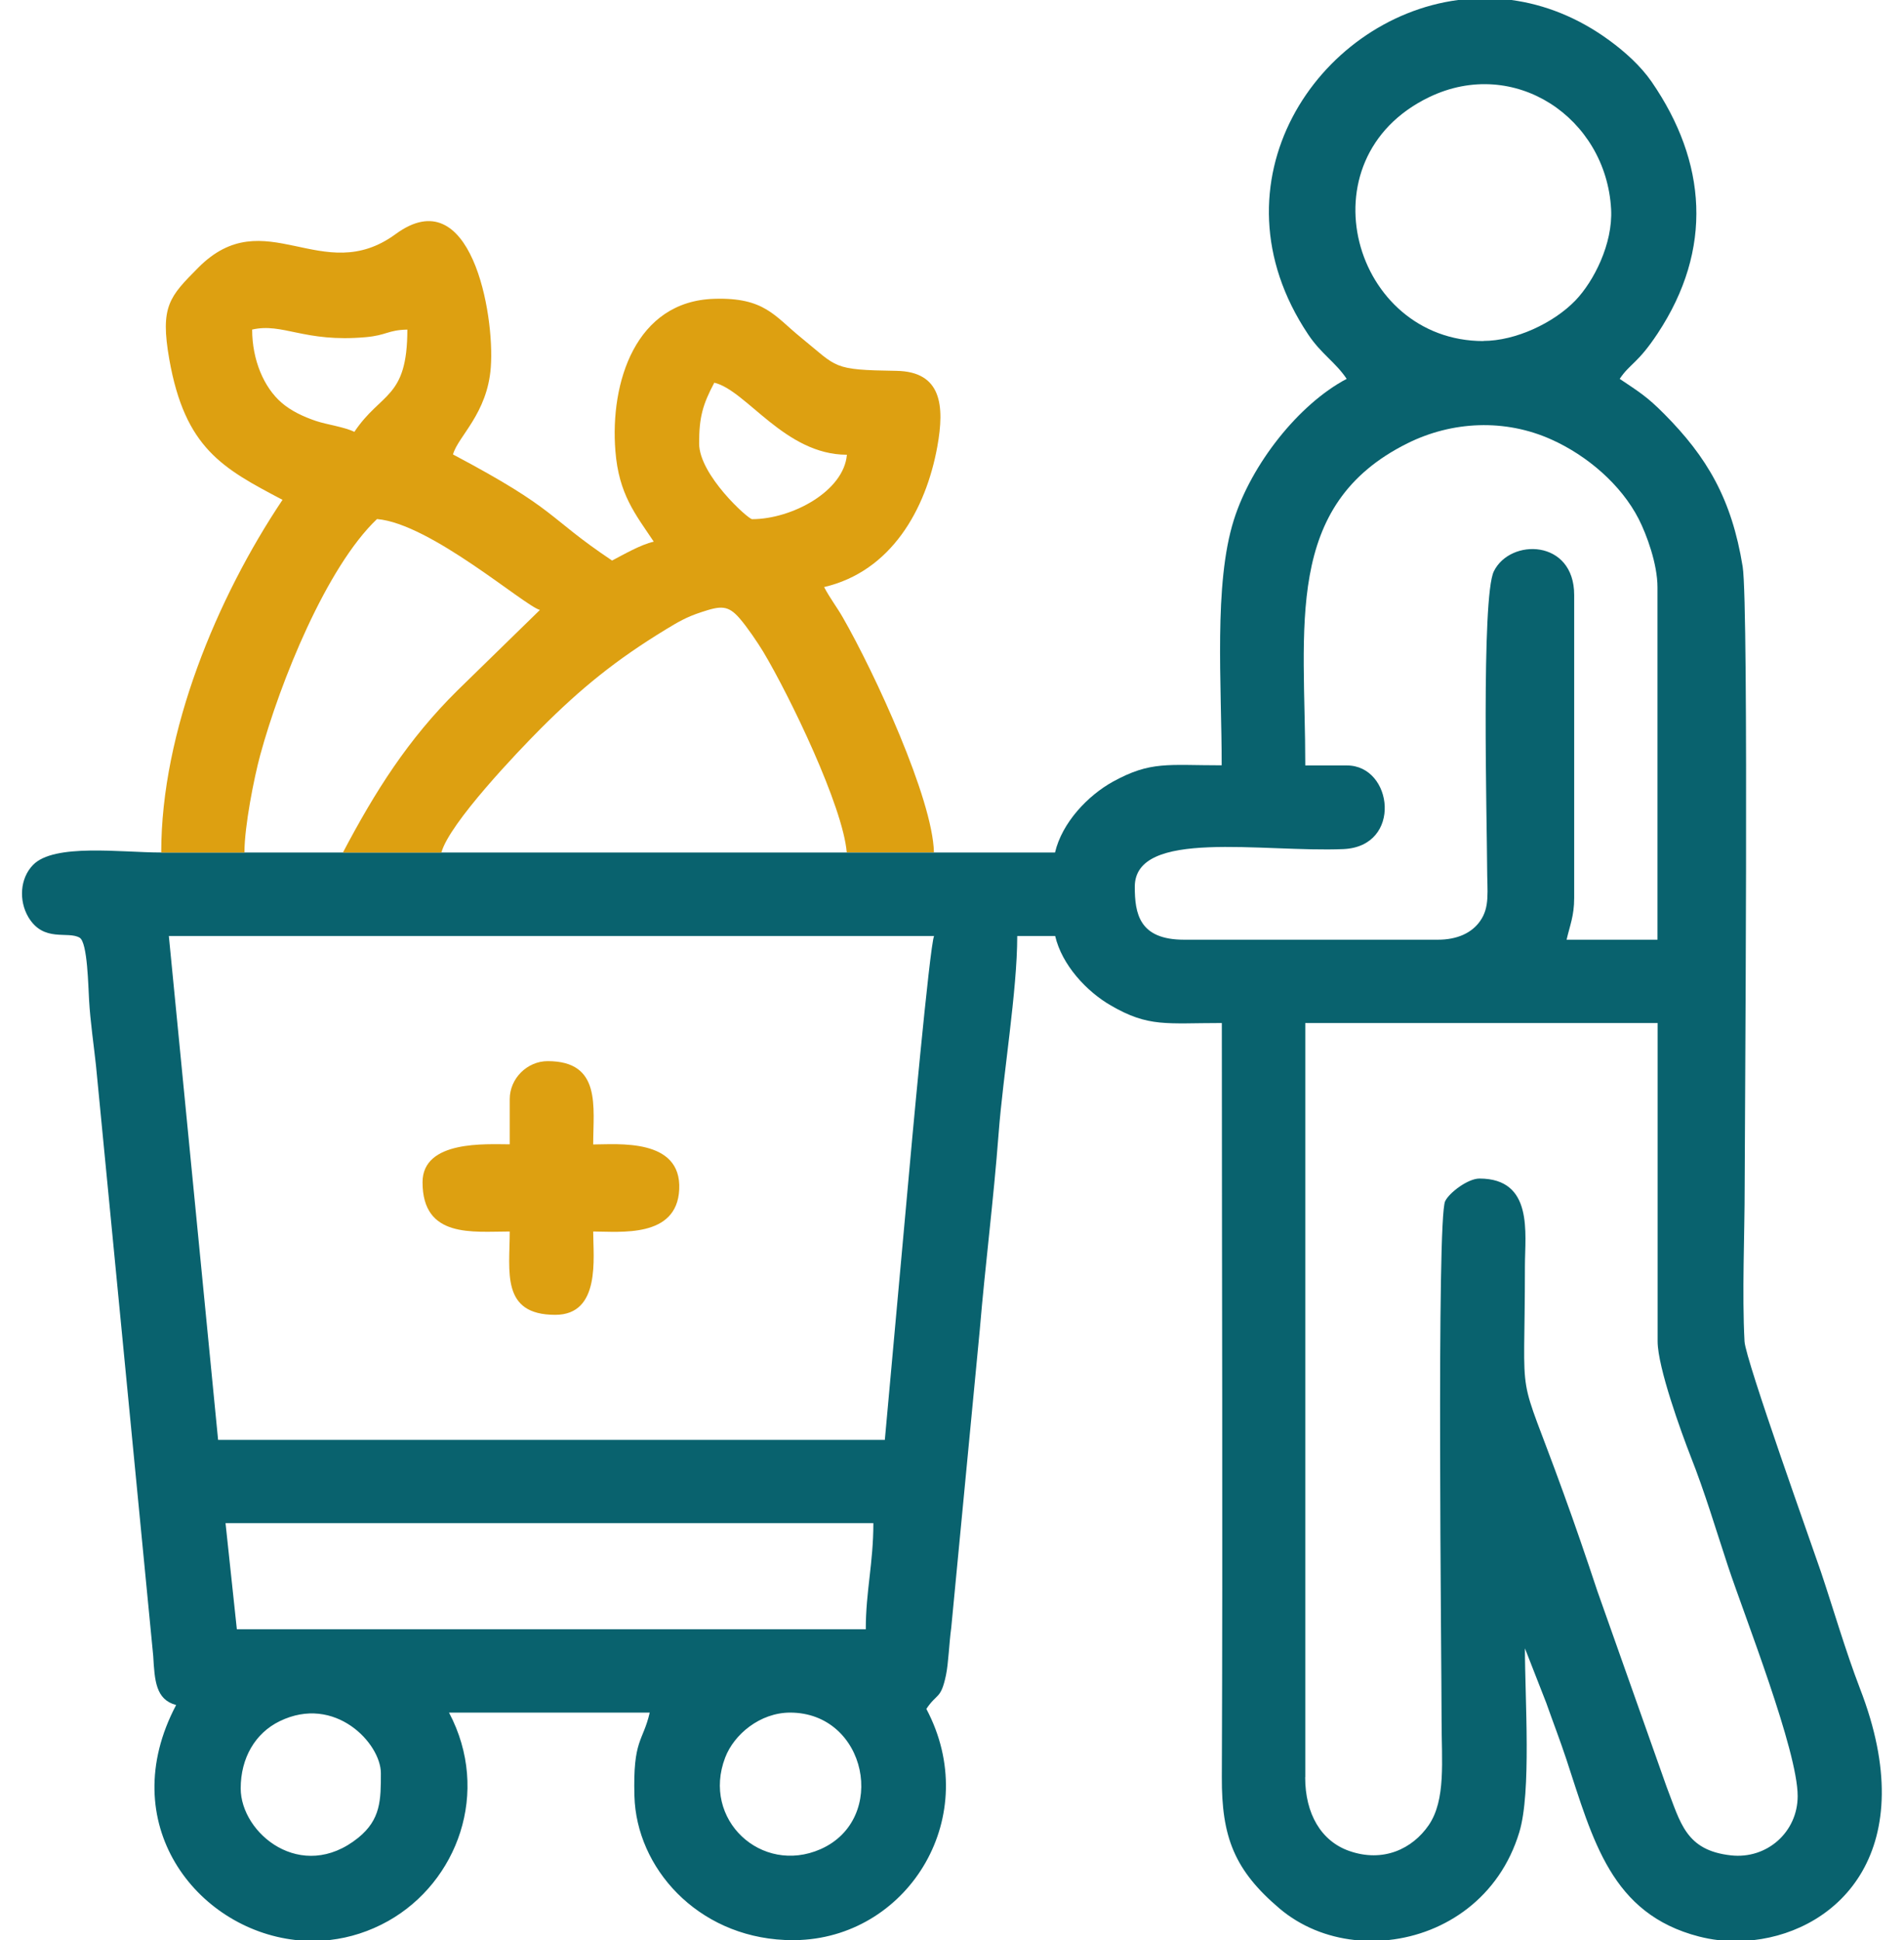
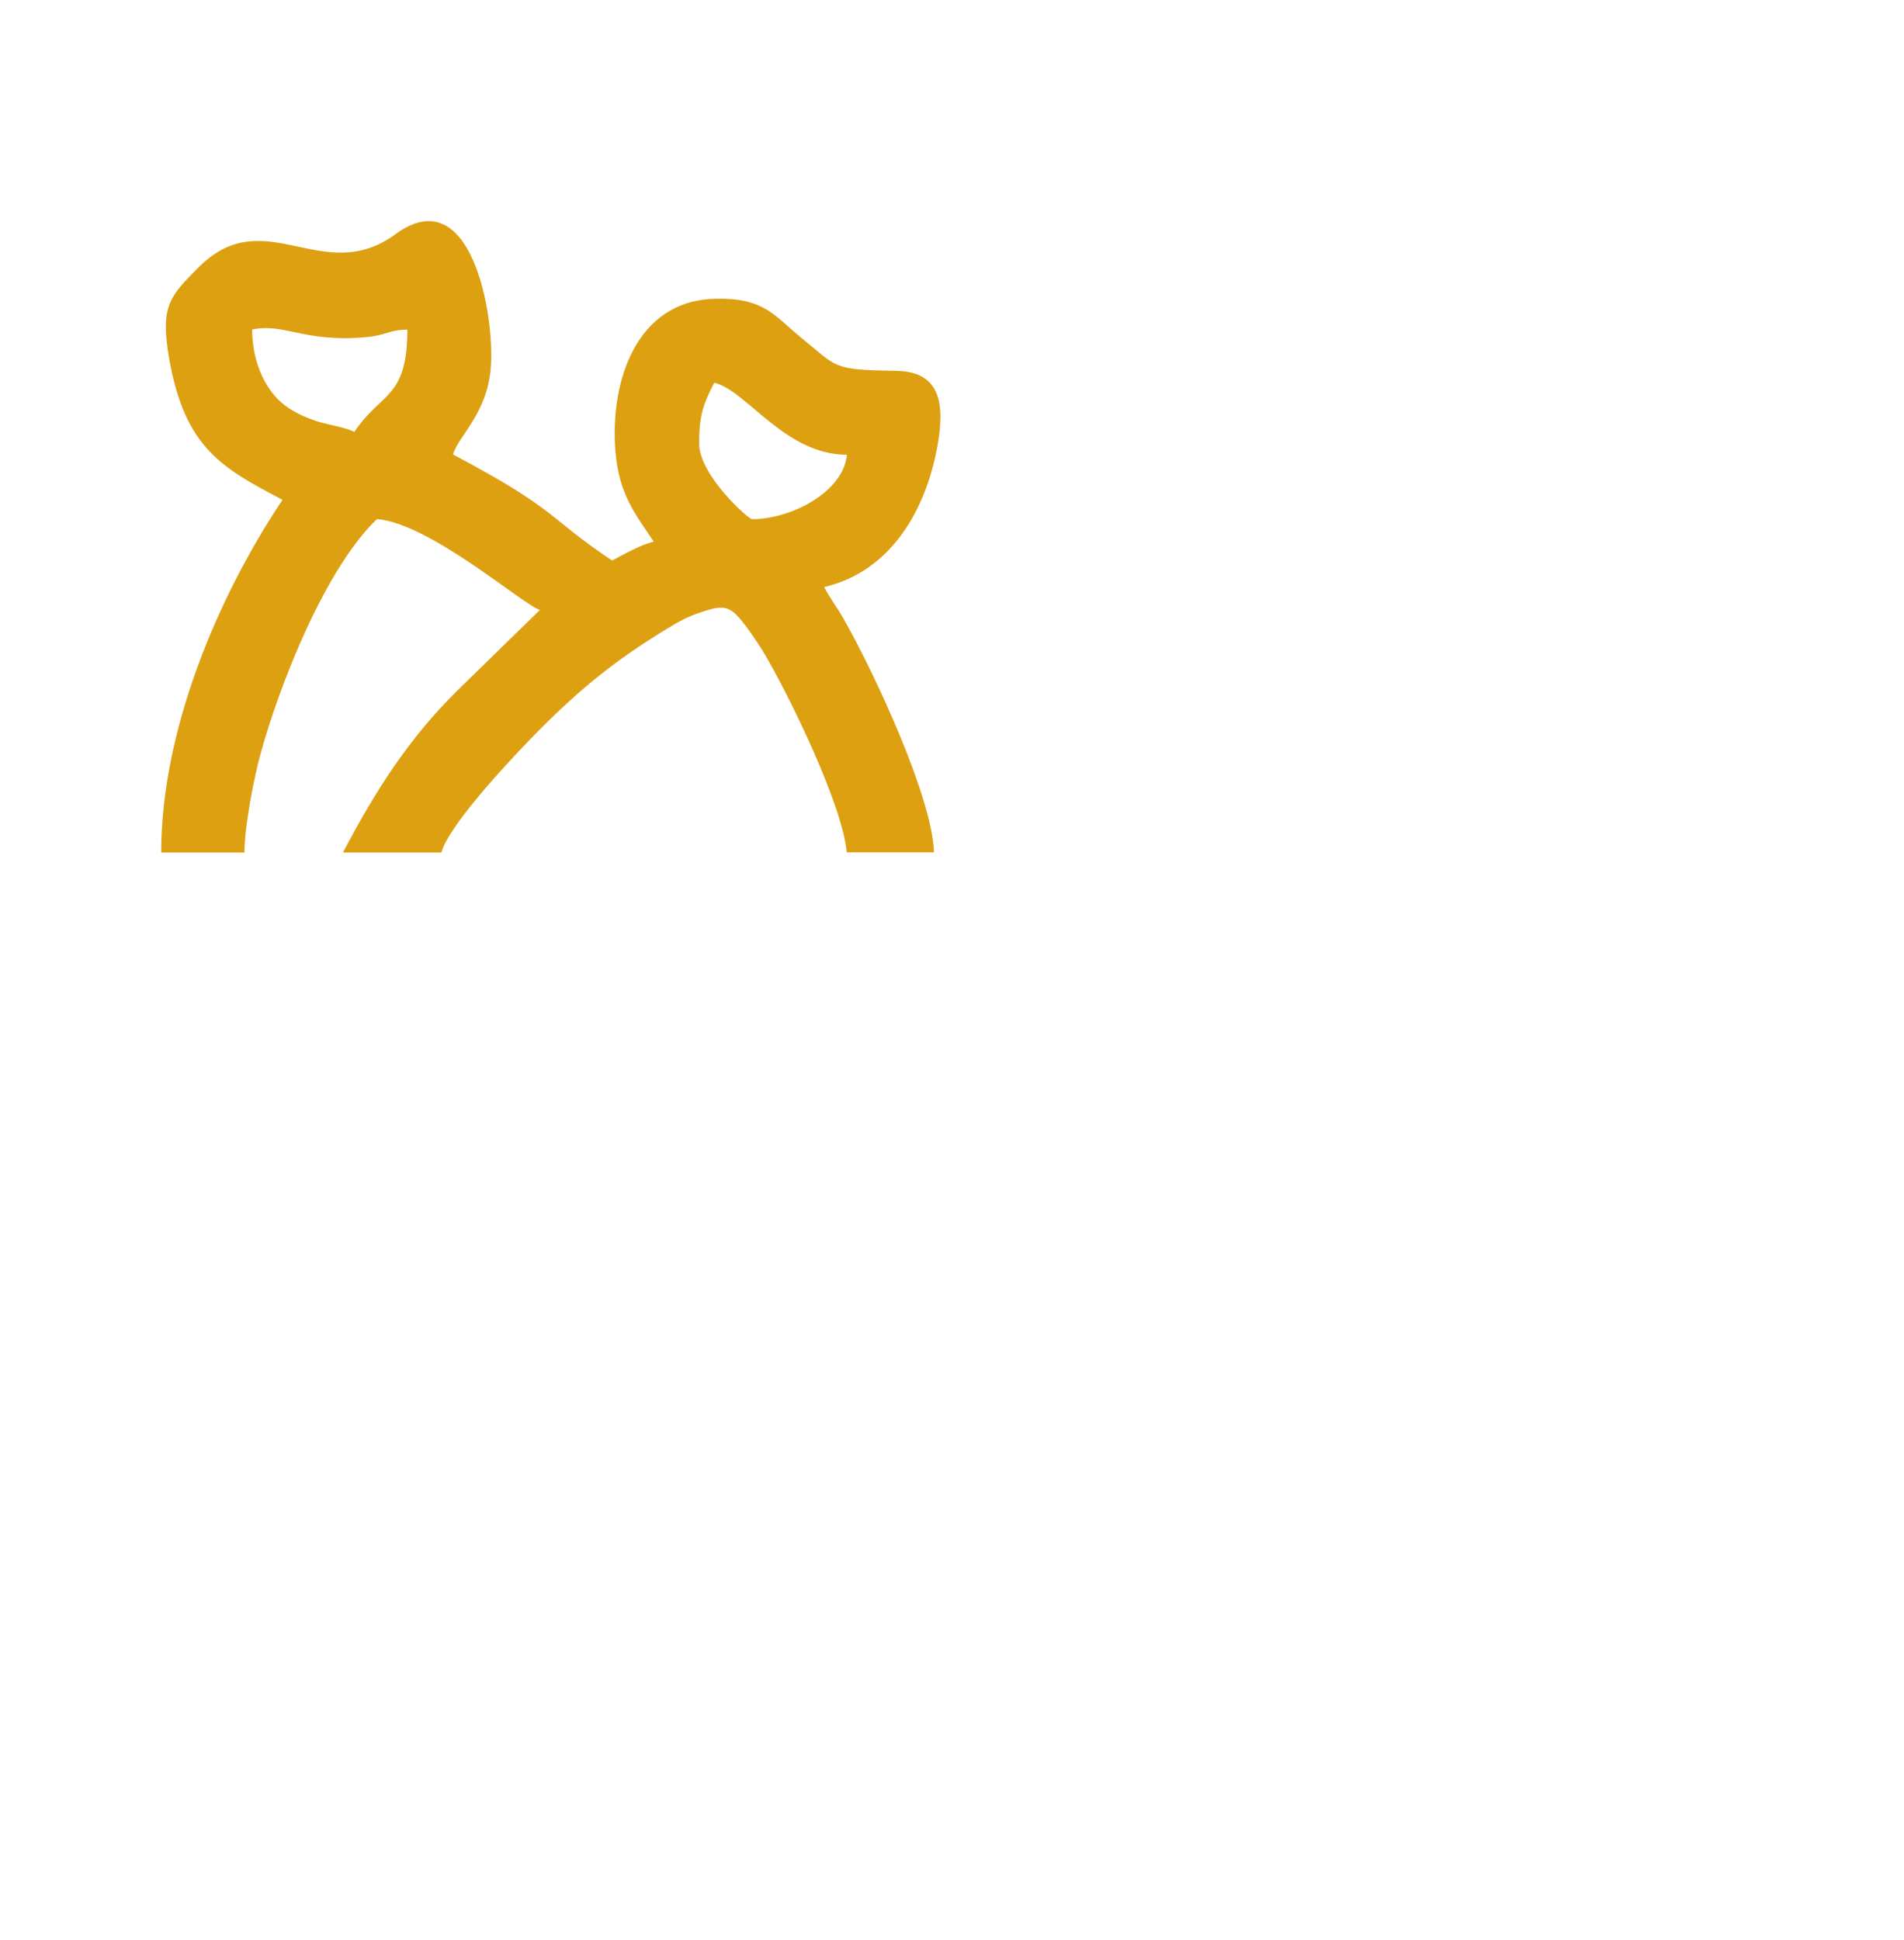
<svg xmlns="http://www.w3.org/2000/svg" width="53" height="54" viewBox="0 0 53 54" fill="none">
-   <path fill-rule="evenodd" clip-rule="evenodd" d="M6.7 49.776C6.7 48.927 7.107 48.237 7.784 47.907C9.323 47.157 10.602 48.524 10.602 49.353C10.602 50.094 10.602 50.64 9.972 51.151C8.394 52.422 6.7 51.031 6.7 49.776ZM40.595 0H42.073C42.99 0.124 43.922 0.482 44.803 1.128C45.233 1.443 45.668 1.833 45.975 2.276C47.509 4.507 47.696 6.93 46.142 9.282C45.58 10.13 45.381 10.107 45.086 10.545C45.632 10.912 45.847 11.039 46.325 11.521C47.513 12.717 48.203 13.881 48.509 15.77C48.685 16.846 48.565 31.511 48.565 33.01C48.565 34.393 48.489 35.983 48.561 37.338C48.589 37.852 50.482 43.136 50.689 43.754C51.036 44.79 51.367 45.934 51.773 46.994C53.519 51.493 51.191 53.729 48.812 54H47.832C47.649 53.98 47.469 53.944 47.294 53.9C44.843 53.267 44.345 51.222 43.596 48.951C43.42 48.421 43.237 47.95 43.042 47.397L42.448 45.878C42.448 47.293 42.631 49.879 42.292 50.995C41.742 52.816 40.228 53.825 38.666 53.996H37.701C36.94 53.912 36.211 53.621 35.621 53.123C34.362 52.055 34.003 51.135 34.011 49.461C34.039 42.467 34.011 35.469 34.011 28.474C32.461 28.474 31.975 28.598 30.919 27.984C30.249 27.598 29.56 26.86 29.372 26.052H28.316C28.316 27.582 27.922 29.909 27.798 31.543C27.655 33.424 27.424 35.214 27.272 37.027L26.479 45.304C26.419 45.735 26.403 46.292 26.331 46.631C26.188 47.305 26.084 47.117 25.786 47.564C27.36 50.537 25.323 53.852 22.279 53.996H21.844C19.397 53.884 17.715 51.983 17.66 49.991C17.616 48.401 17.895 48.492 18.086 47.667H12.499C13.67 49.883 12.73 52.382 10.809 53.466C10.283 53.761 9.737 53.932 9.187 53.996H8.219C5.461 53.681 3.165 50.744 4.903 47.456C4.333 47.305 4.305 46.775 4.265 46.089L2.671 29.65C2.615 29.124 2.512 28.419 2.48 27.841C2.456 27.482 2.44 26.231 2.217 26.099C1.886 25.904 1.213 26.243 0.786 25.521C0.523 25.071 0.551 24.449 0.922 24.071C1.511 23.469 3.377 23.728 4.48 23.728H6.8H9.542H12.284H23.566H25.993H29.368C29.564 22.895 30.281 22.142 30.982 21.755C32.034 21.178 32.497 21.301 34.007 21.301C34.007 19.029 33.78 16.26 34.346 14.47C34.832 12.928 36.143 11.254 37.486 10.545C37.175 10.079 36.777 9.855 36.41 9.302C33.601 5.089 36.669 0.518 40.587 0H40.595ZM21.992 47.667C24.132 47.667 24.73 50.636 22.84 51.469C21.195 52.191 19.525 50.644 20.186 48.919C20.429 48.277 21.155 47.667 21.996 47.667H21.992ZM6.278 42.395H24.311C24.311 43.511 24.1 44.288 24.1 45.348H6.593L6.278 42.395ZM36.334 49.461V28.474H46.142V37.334C46.142 38.059 46.808 39.888 47.059 40.53C47.465 41.558 47.748 42.526 48.103 43.599C48.573 45.013 50.04 48.724 50.04 49.991C50.04 50.991 49.187 51.752 48.183 51.641C46.923 51.501 46.78 50.736 46.393 49.736L44.464 44.284C44.154 43.347 43.843 42.439 43.516 41.542C42.185 37.86 42.448 39.398 42.448 35.23C42.448 34.333 42.695 32.803 41.181 32.803C40.862 32.803 40.344 33.193 40.228 33.432C39.985 33.918 40.128 46.261 40.128 47.887C40.128 49.011 40.252 50.094 39.77 50.8C39.319 51.457 38.506 51.852 37.554 51.517C36.773 51.242 36.331 50.481 36.331 49.469L36.334 49.461ZM24.63 40.076H6.071L4.7 26.052H26.001C25.881 26.303 25.339 32.237 25.271 33.022L24.63 40.08V40.076ZM40.025 26.155H32.959C31.712 26.155 31.588 25.43 31.588 24.681C31.588 23.055 35.143 23.728 37.395 23.633C39.044 23.561 38.781 21.305 37.494 21.305H36.334C36.334 17.443 35.713 14.06 39.18 12.338C40.423 11.721 41.89 11.649 43.189 12.235C44.173 12.677 45.122 13.482 45.616 14.447C45.835 14.877 46.138 15.694 46.138 16.348V26.155H43.608C43.699 25.757 43.819 25.494 43.819 24.995V16.559C43.819 15.008 42.041 14.973 41.583 15.901C41.228 16.622 41.392 22.923 41.396 24.151C41.396 24.816 41.479 25.247 41.197 25.641C40.965 25.968 40.563 26.155 40.025 26.155ZM41.292 9.493C37.666 9.493 36.219 4.424 39.778 2.706C42.153 1.558 44.708 3.276 44.847 5.822C44.899 6.787 44.361 7.835 43.855 8.361C43.245 8.995 42.181 9.489 41.292 9.489V9.493Z" fill="#09626E" />
  <path fill-rule="evenodd" clip-rule="evenodd" d="M19.461 12.338C19.461 11.621 19.557 11.266 19.883 10.652C20.776 10.86 21.848 12.657 23.574 12.657C23.49 13.673 22.043 14.45 20.935 14.45C20.828 14.45 19.461 13.223 19.461 12.342V12.338ZM7.015 9.174C7.876 8.975 8.462 9.537 10.175 9.385C10.769 9.333 10.789 9.186 11.339 9.174C11.339 11.107 10.606 10.908 9.864 12.02C9.578 11.88 9.103 11.82 8.796 11.717C8.442 11.597 8.095 11.434 7.832 11.203C7.35 10.784 7.019 10.027 7.019 9.17L7.015 9.174ZM4.484 23.728H6.804C6.804 22.999 7.071 21.648 7.246 21.006C7.8 18.978 9.083 15.79 10.494 14.447C11.981 14.57 14.595 16.861 15.029 16.977L12.734 19.217C11.355 20.58 10.446 22.022 9.546 23.728H12.287C12.507 22.915 14.416 20.915 15.057 20.273C16.177 19.153 17.142 18.368 18.528 17.523C18.863 17.32 19.098 17.176 19.525 17.037C20.059 16.861 20.262 16.834 20.589 17.212C20.8 17.455 21.091 17.886 21.246 18.141C21.984 19.376 23.462 22.437 23.57 23.724H25.997C25.965 22.234 24.343 18.723 23.462 17.188C23.291 16.889 23.115 16.67 22.94 16.34C24.801 15.905 25.773 14.191 26.092 12.426C26.296 11.298 26.216 10.342 24.953 10.322C23.147 10.294 23.335 10.238 22.294 9.393C21.561 8.799 21.282 8.273 19.883 8.317C17.692 8.381 16.978 10.645 17.13 12.55C17.225 13.761 17.688 14.311 18.198 15.076C17.831 15.16 17.357 15.435 17.038 15.602C15.181 14.359 15.579 14.223 12.61 12.649C12.746 12.147 13.567 11.517 13.662 10.222C13.774 8.728 13.104 4.982 11.012 6.516C8.968 8.014 7.374 5.579 5.517 7.452C4.72 8.257 4.452 8.52 4.712 9.999C5.15 12.478 6.194 13.032 7.864 13.912C6.039 16.638 4.488 20.361 4.488 23.72L4.484 23.728Z" fill="#DDA011" />
-   <path fill-rule="evenodd" clip-rule="evenodd" d="M14.189 30.583V31.85C13.539 31.85 11.762 31.727 11.762 32.906C11.762 34.472 13.161 34.277 14.189 34.277C14.189 35.389 13.938 36.596 15.456 36.596C16.727 36.596 16.512 35.006 16.512 34.277C17.257 34.277 18.843 34.468 18.907 33.105C18.975 31.667 17.182 31.854 16.512 31.854C16.512 30.802 16.747 29.535 15.245 29.535C14.675 29.535 14.189 30.017 14.189 30.591V30.583Z" fill="#DDA011" />
</svg>